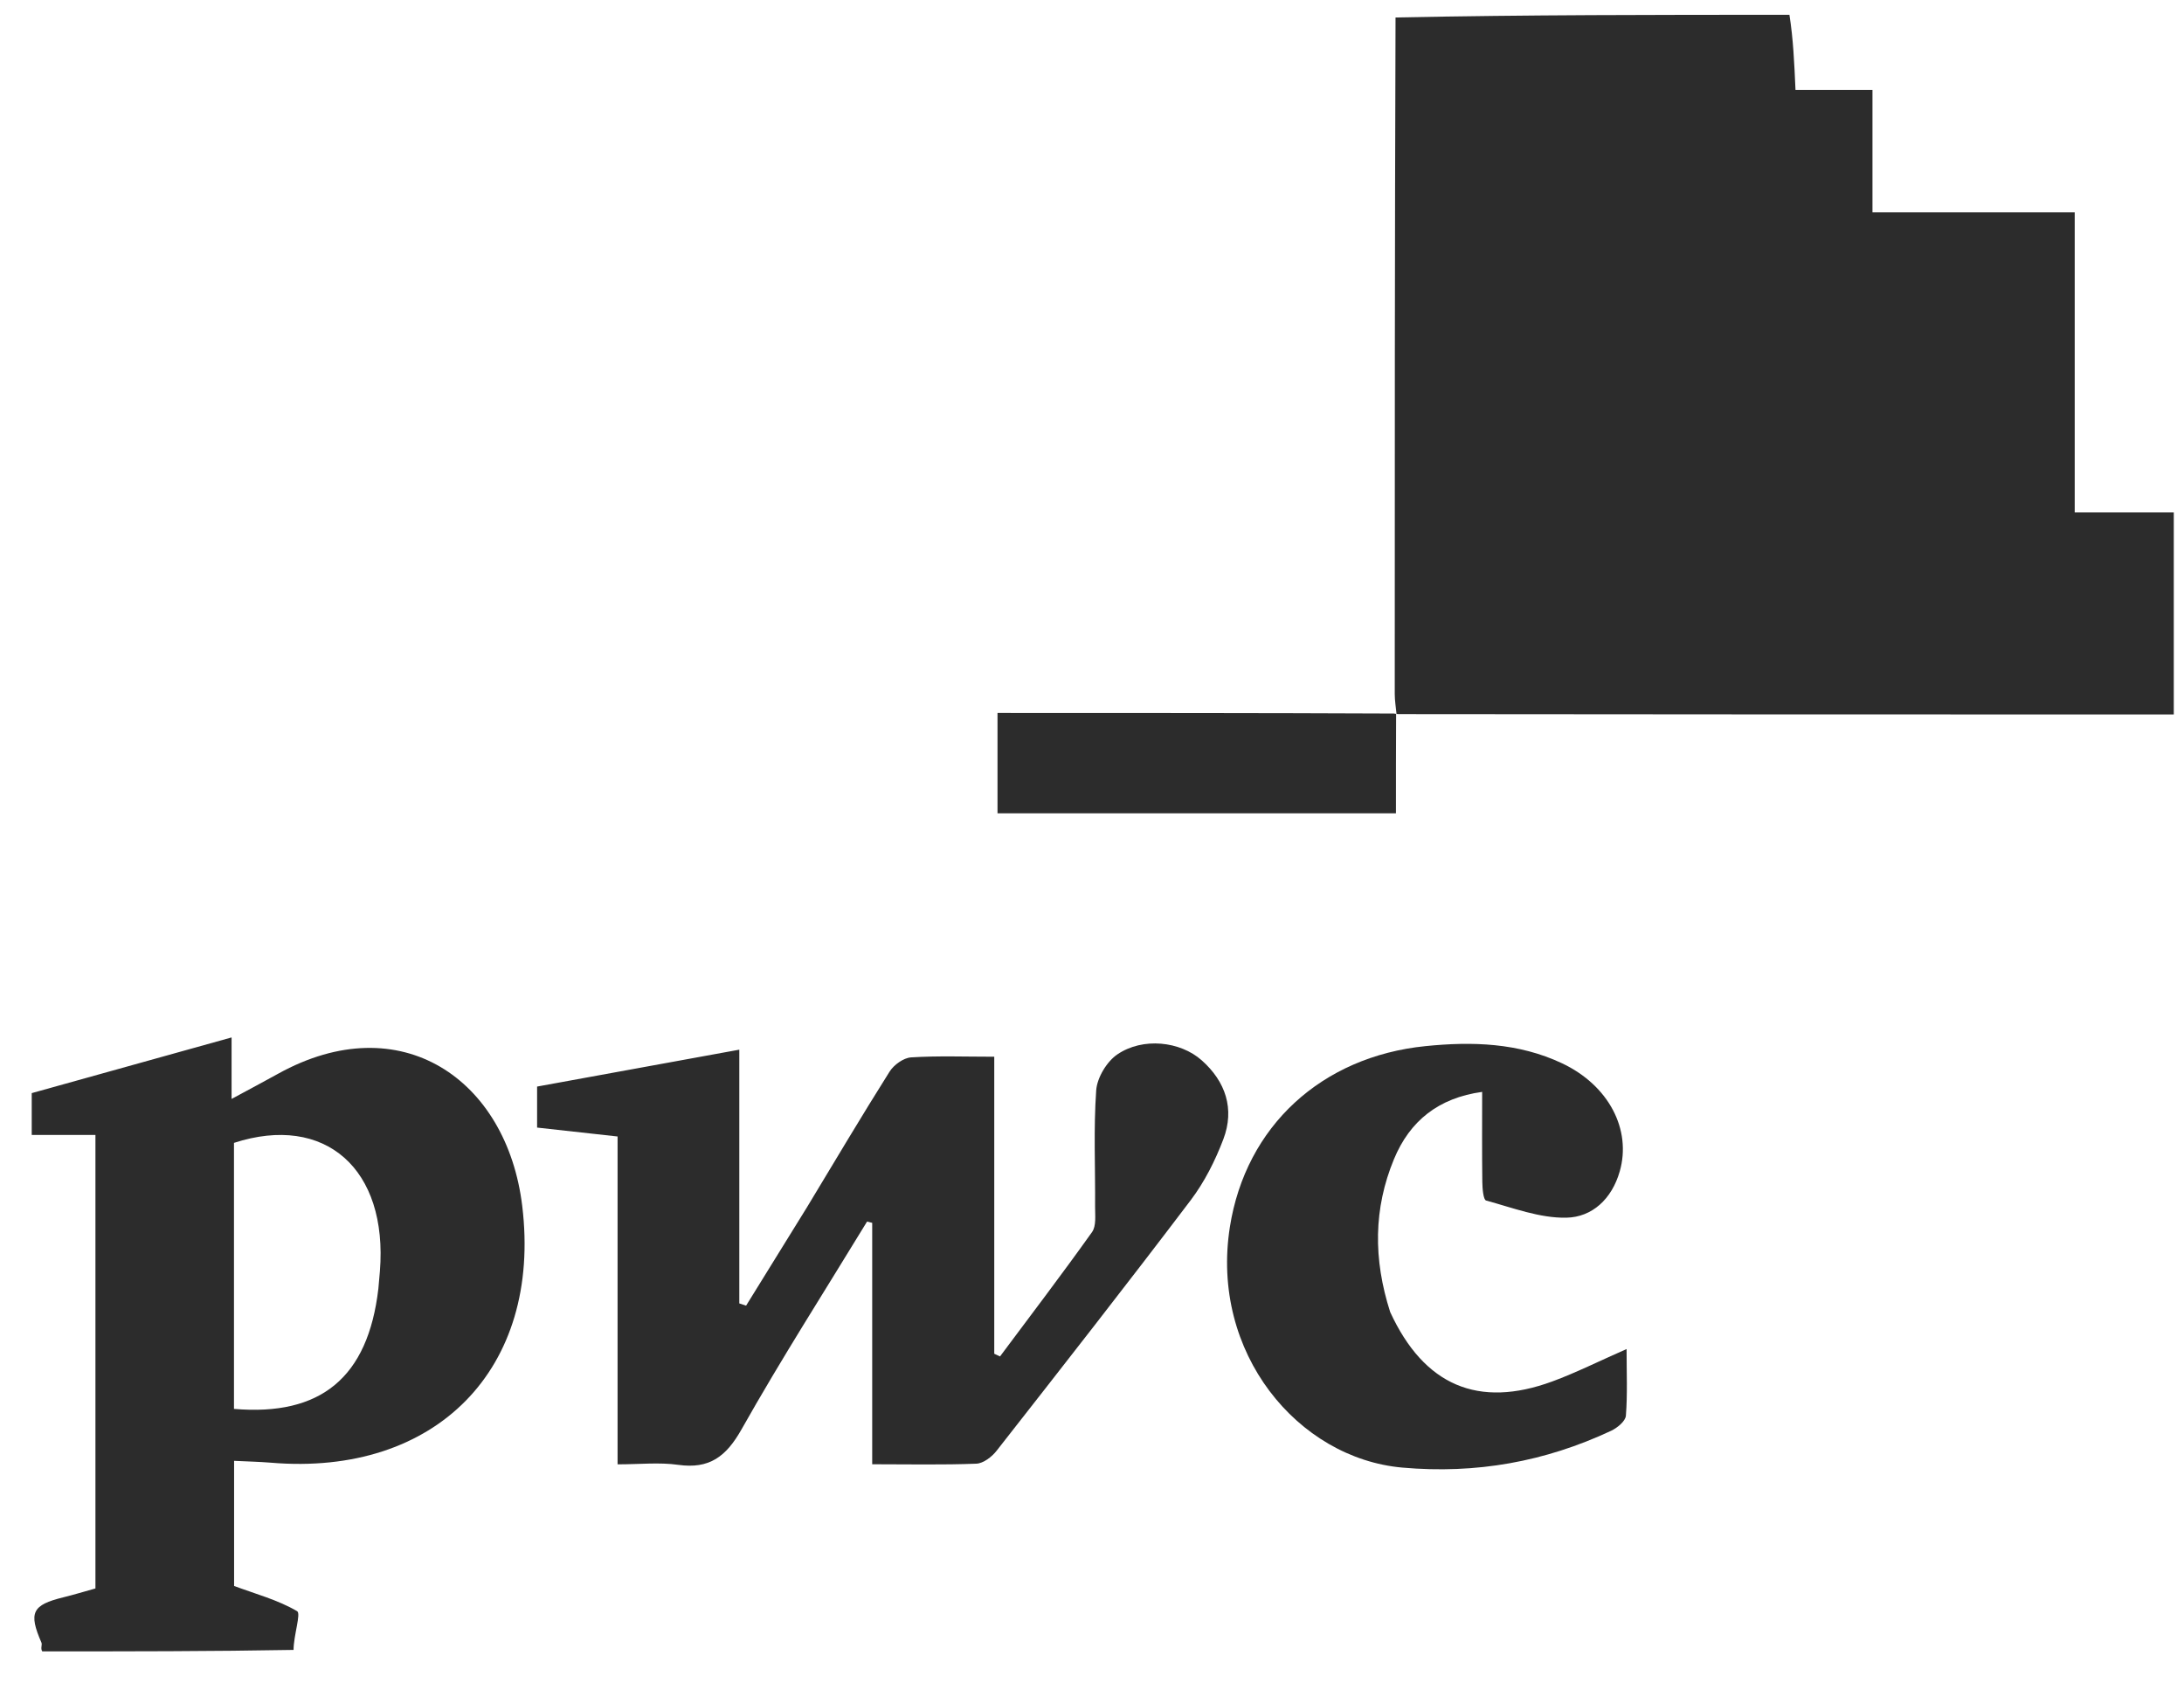
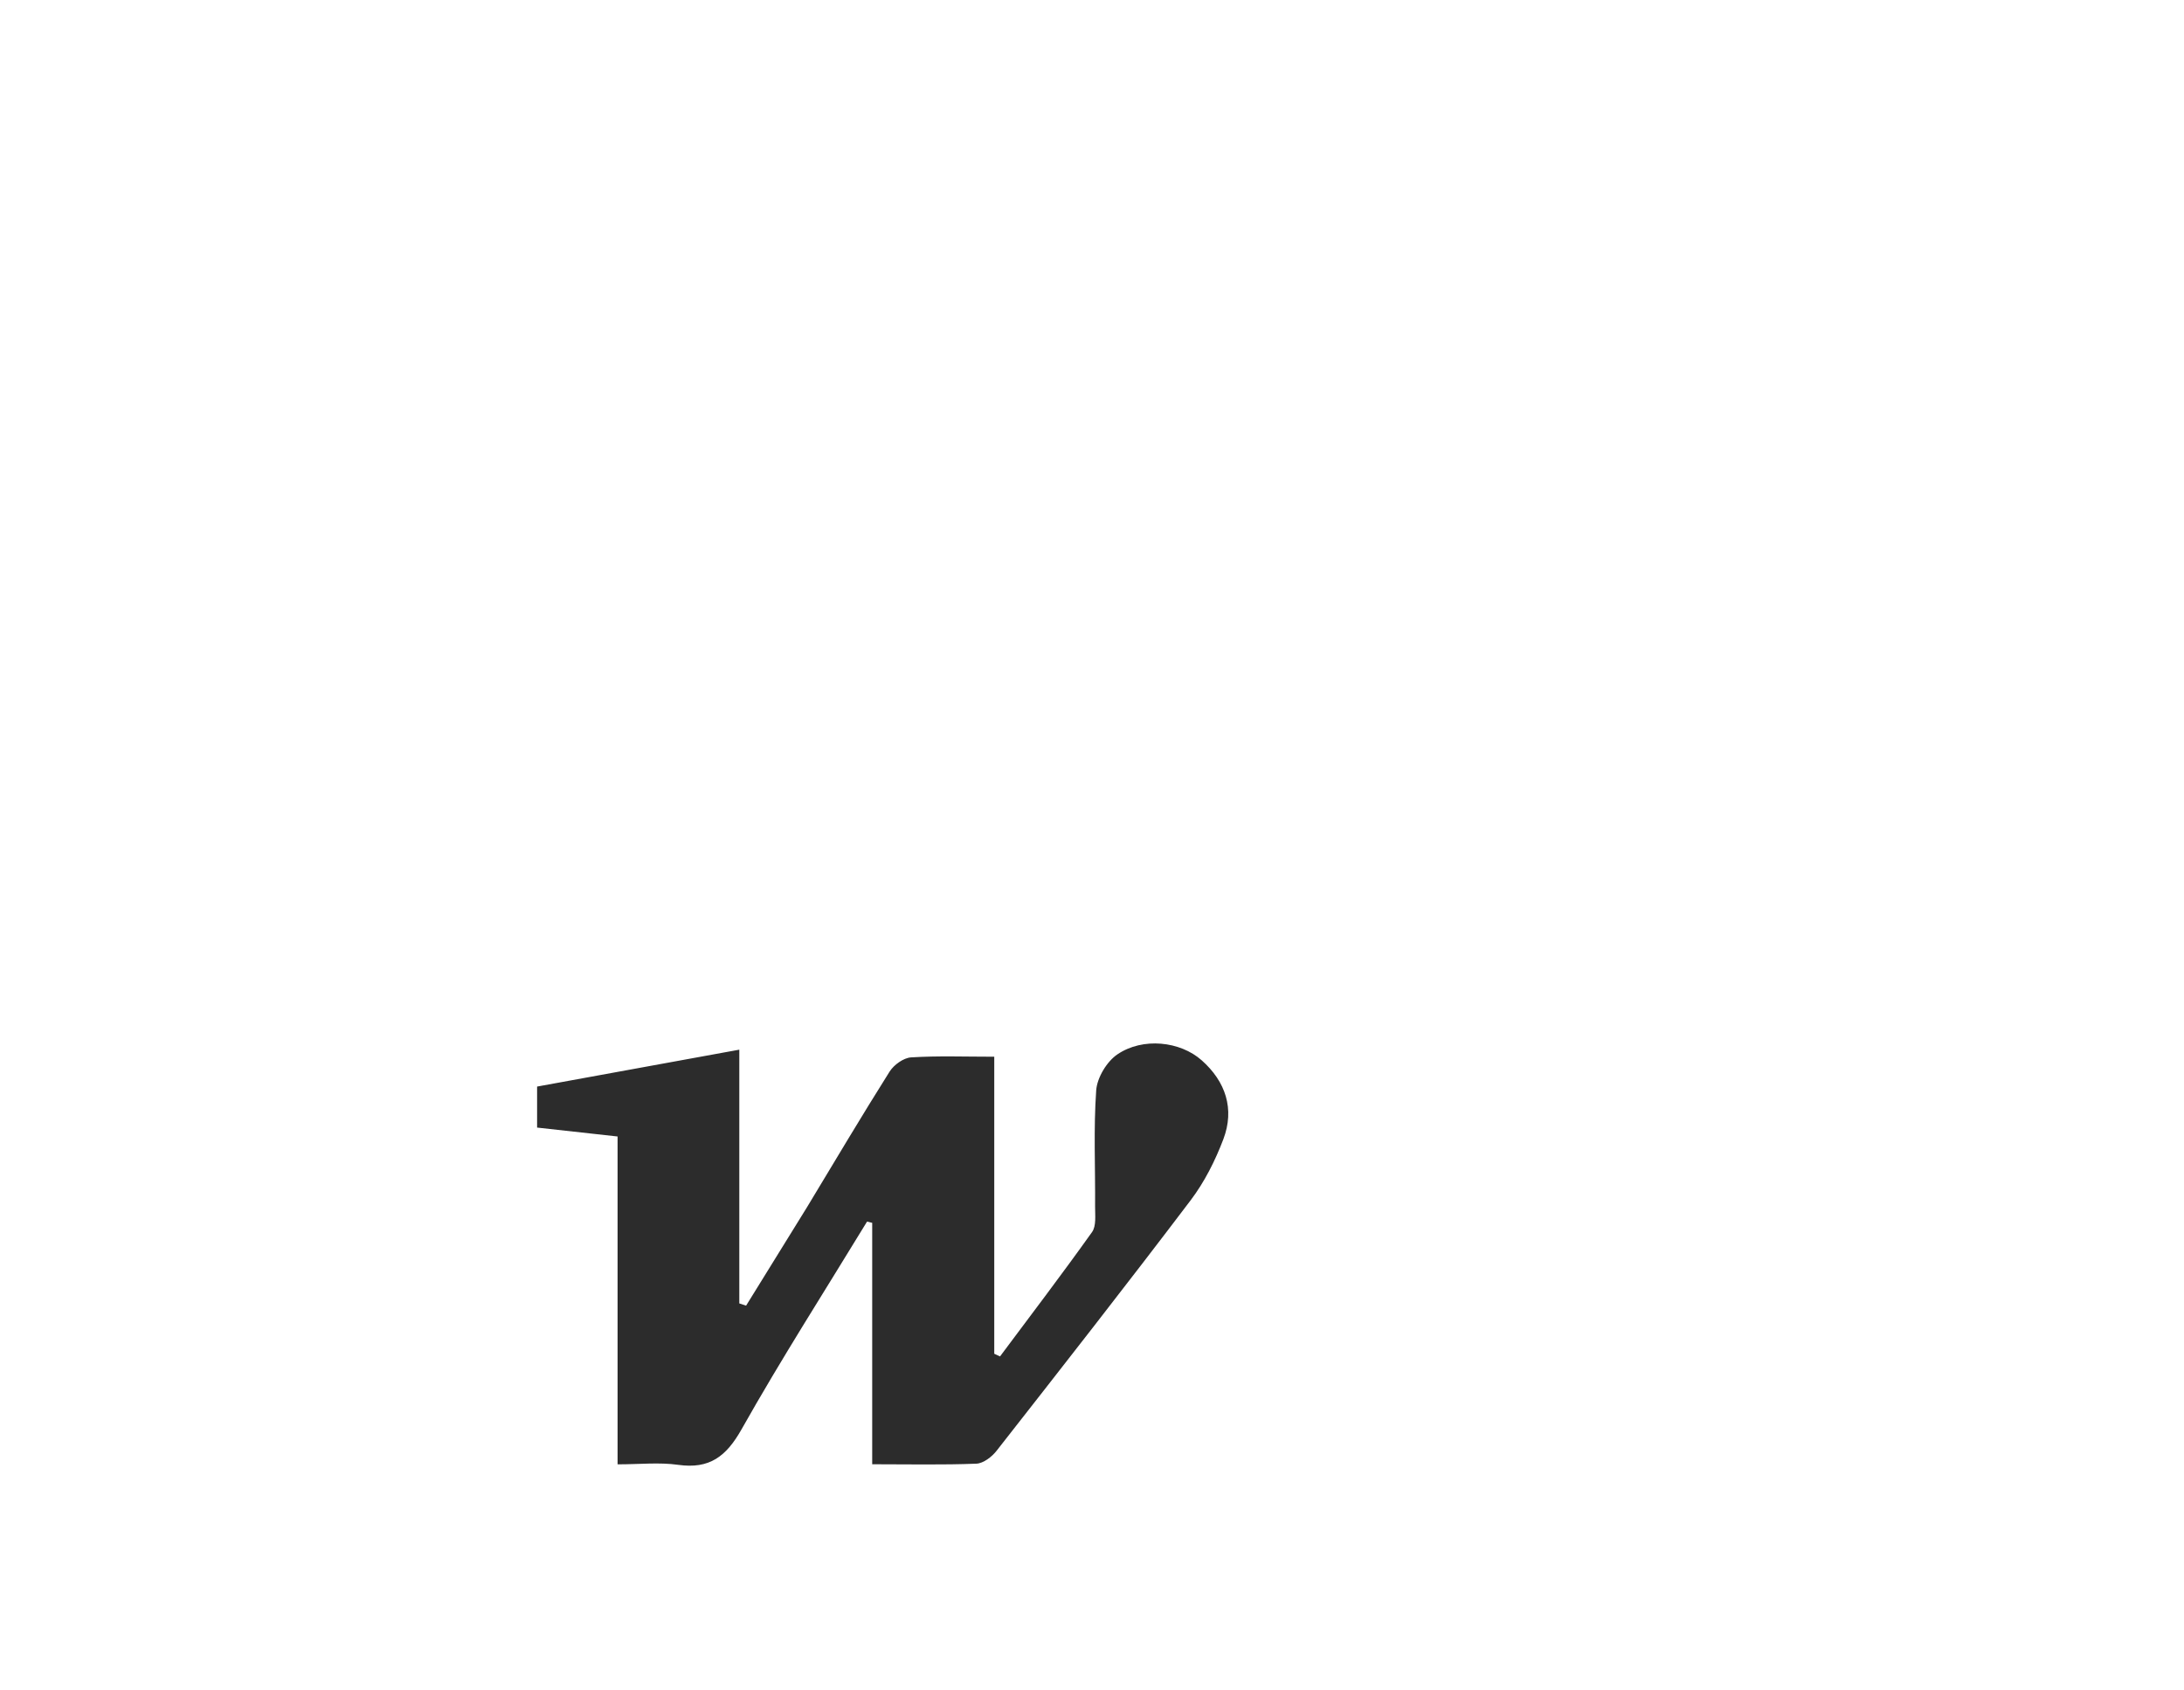
<svg xmlns="http://www.w3.org/2000/svg" width="53" height="41" viewBox="0 0 53 41" fill="none">
-   <path d="M43.425 0.359C43.517 0.942 43.543 1.524 43.572 2.182C44.174 2.182 44.771 2.182 45.44 2.182C45.44 3.204 45.44 4.153 45.44 5.152C47.102 5.152 48.691 5.152 50.348 5.152C50.348 7.59 50.348 9.978 50.348 12.432C51.177 12.432 51.942 12.432 52.752 12.432C52.752 14.084 52.752 15.669 52.752 17.333C46.499 17.333 40.253 17.333 33.946 17.325C33.883 17.317 33.89 17.324 33.89 17.324C33.875 17.162 33.847 17 33.847 16.838C33.846 11.388 33.848 5.938 33.866 0.424C37.041 0.359 40.2 0.359 43.425 0.359Z" fill="#2C2C2C" />
-   <path d="M1.026 40.064C0.977 39.992 1.029 39.906 1.006 39.852C0.689 39.124 0.778 38.938 1.538 38.752C1.787 38.691 2.033 38.616 2.316 38.537C2.316 34.885 2.316 31.248 2.316 27.534C1.809 27.534 1.305 27.534 0.77 27.534C0.77 27.181 0.77 26.906 0.77 26.52C2.325 26.087 3.909 25.646 5.62 25.169C5.62 25.776 5.62 26.158 5.62 26.661C6.067 26.419 6.409 26.239 6.747 26.051C9.726 24.4 12.301 26.189 12.673 29.255C13.154 33.22 10.568 35.824 6.572 35.486C6.291 35.463 6.009 35.457 5.681 35.441C5.681 36.463 5.681 37.481 5.681 38.477C6.207 38.672 6.746 38.816 7.211 39.089C7.308 39.145 7.125 39.678 7.124 40.028C5.149 40.064 3.121 40.064 1.026 40.064ZM9.182 31.264C9.194 31.123 9.208 30.983 9.219 30.843C9.418 28.357 7.887 27.01 5.678 27.727C5.678 29.88 5.678 32.033 5.678 34.181C7.78 34.361 8.93 33.426 9.182 31.264Z" fill="#2C2C2C" />
  <path d="M19.582 29.291C20.265 28.161 20.912 27.07 21.589 25.997C21.693 25.833 21.926 25.665 22.109 25.653C22.762 25.612 23.418 25.637 24.128 25.637C24.128 28.068 24.128 30.455 24.128 32.843C24.175 32.865 24.221 32.886 24.268 32.908C25.016 31.905 25.775 30.91 26.501 29.891C26.607 29.743 26.574 29.483 26.575 29.275C26.582 28.333 26.536 27.388 26.602 26.451C26.625 26.143 26.86 25.752 27.119 25.578C27.734 25.163 28.638 25.259 29.162 25.724C29.743 26.239 29.966 26.904 29.688 27.637C29.491 28.157 29.23 28.676 28.895 29.118C27.347 31.161 25.765 33.18 24.184 35.198C24.069 35.345 23.863 35.503 23.694 35.51C22.877 35.542 22.058 35.524 21.166 35.524C21.166 33.533 21.166 31.6 21.166 29.667C21.125 29.657 21.083 29.647 21.041 29.637C20.02 31.312 18.96 32.966 17.997 34.674C17.623 35.337 17.218 35.645 16.457 35.538C15.998 35.473 15.523 35.526 14.987 35.526C14.987 32.858 14.987 30.234 14.987 27.572C14.303 27.496 13.682 27.428 13.034 27.356C13.034 27.03 13.034 26.757 13.034 26.361C14.633 26.069 16.229 25.778 17.941 25.466C17.941 27.658 17.941 29.64 17.941 31.622C17.996 31.64 18.051 31.658 18.106 31.676C18.589 30.896 19.073 30.115 19.582 29.291Z" fill="#2C2C2C" />
-   <path d="M33.736 31.831C34.56 33.618 35.879 34.175 37.673 33.514C38.244 33.304 38.792 33.028 39.473 32.729C39.473 33.306 39.497 33.829 39.456 34.347C39.445 34.48 39.247 34.642 39.098 34.712C37.491 35.464 35.821 35.764 34.031 35.605C31.5 35.381 29.364 32.824 29.846 29.767C30.232 27.32 32.075 25.634 34.592 25.38C35.726 25.265 36.85 25.297 37.91 25.798C39.041 26.333 39.597 27.406 39.307 28.418C39.115 29.09 38.637 29.529 38.014 29.542C37.365 29.556 36.708 29.301 36.064 29.126C35.996 29.107 35.974 28.833 35.972 28.677C35.963 27.972 35.968 27.267 35.968 26.49C34.907 26.637 34.213 27.194 33.828 28.122C33.332 29.319 33.323 30.545 33.736 31.831Z" fill="#2C2C2C" />
-   <path d="M33.88 17.313C33.876 18.104 33.876 18.899 33.876 19.732C30.638 19.732 27.451 19.732 24.207 19.732C24.207 18.956 24.207 18.175 24.207 17.297C27.383 17.297 30.571 17.297 33.825 17.311C33.891 17.324 33.884 17.317 33.88 17.313Z" fill="#2C2C2C" />
</svg>